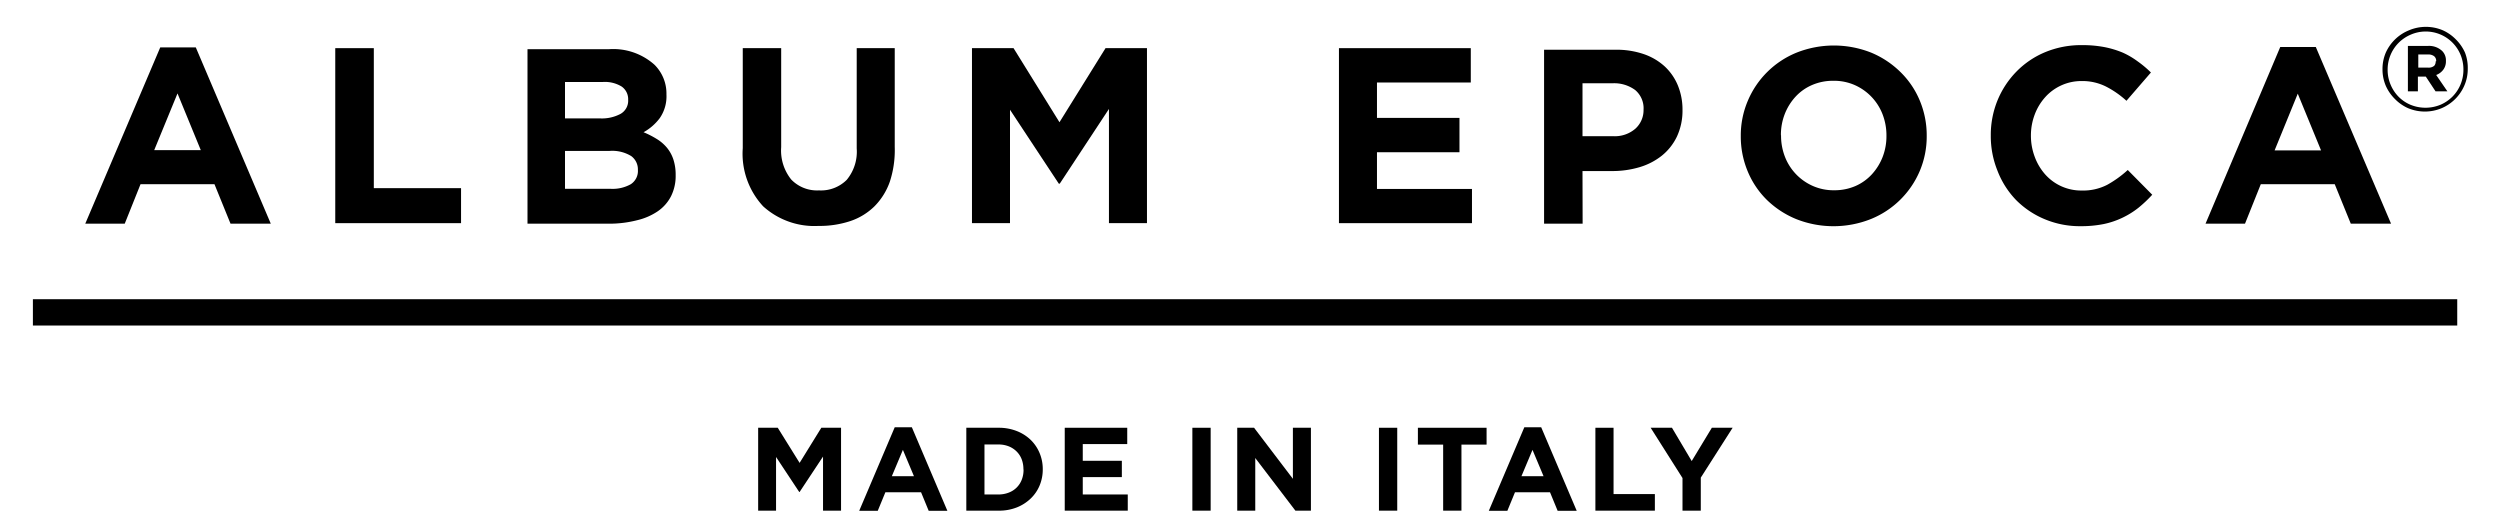
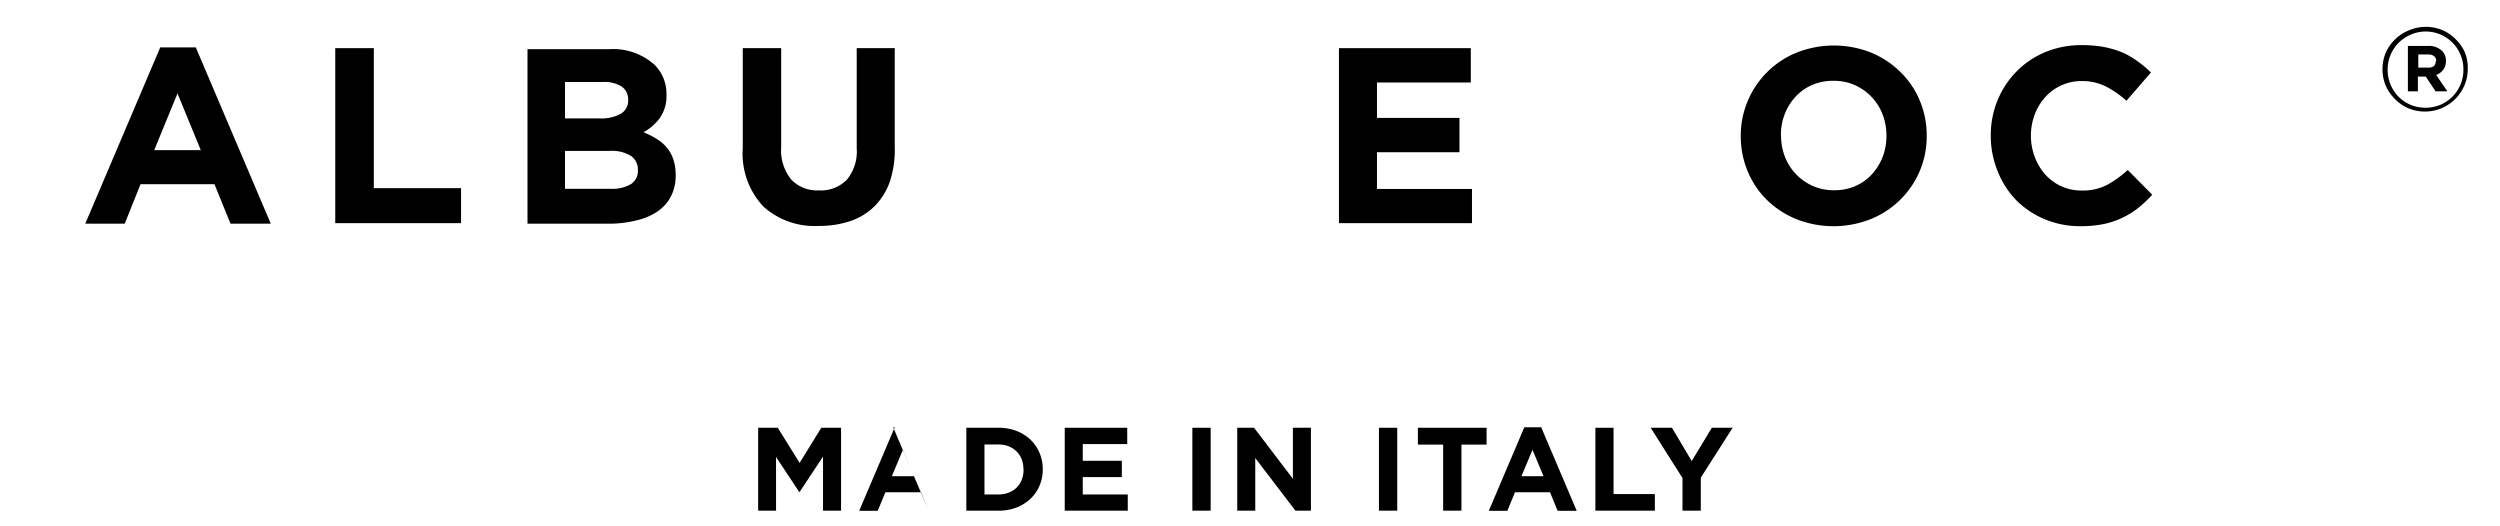
<svg xmlns="http://www.w3.org/2000/svg" id="Livello_1" data-name="Livello 1" viewBox="0 0 190 40">
  <defs>
    <style>.cls-1{fill:#000;}</style>
  </defs>
  <title>logo_AE_white</title>
  <path class="cls-1" d="M10.68,14H16.3l1.22,3h3.06l-5.7-13.4h-2.7L6.48,17h3ZM13.49,7.1l1.77,4.31H11.72Z" />
  <polygon class="cls-1" points="35.04 14.3 28.41 14.3 28.41 3.66 25.48 3.66 25.48 16.96 35.04 16.96 35.04 14.3" />
  <path class="cls-1" d="M48.45,16.73A4.7,4.7,0,0,0,50,16.05a3.1,3.1,0,0,0,1-1.14,3.45,3.45,0,0,0,.35-1.6v0a3.73,3.73,0,0,0-.17-1.18,2.77,2.77,0,0,0-.49-.9,3.14,3.14,0,0,0-.78-.67,6.84,6.84,0,0,0-1-.51,3.91,3.91,0,0,0,1.23-1.07,2.91,2.91,0,0,0,.51-1.8v0a3.08,3.08,0,0,0-.91-2.26,4.7,4.7,0,0,0-3.47-1.18H40.09V17h6.32A8.49,8.49,0,0,0,48.45,16.73ZM42.94,6.23h2.89a2.44,2.44,0,0,1,1.42.35,1.17,1.17,0,0,1,.49,1v0a1.15,1.15,0,0,1-.57,1.07A3,3,0,0,1,45.64,9h-2.7Zm0,5.24h3.38a2.76,2.76,0,0,1,1.65.39,1.25,1.25,0,0,1,.51,1.05v0A1.2,1.2,0,0,1,47.94,14a2.81,2.81,0,0,1-1.52.35H42.94Z" />
  <path class="cls-1" d="M62.21,17.17a7.4,7.4,0,0,0,2.42-.37,4.79,4.79,0,0,0,1.83-1.12,5,5,0,0,0,1.17-1.88A7.73,7.73,0,0,0,68,11.17V3.66H65.11v7.62a3.35,3.35,0,0,1-.76,2.39,2.77,2.77,0,0,1-2.11.8,2.72,2.72,0,0,1-2.11-.83,3.52,3.52,0,0,1-.76-2.46V3.66H56.45v7.6A5.88,5.88,0,0,0,58,15.68,5.8,5.8,0,0,0,62.21,17.17Z" />
-   <polygon class="cls-1" points="76.76 8.34 80.47 13.96 80.54 13.96 84.28 8.28 84.28 16.96 87.17 16.96 87.17 3.66 84.02 3.66 80.52 9.29 77.03 3.66 73.87 3.66 73.87 16.96 76.76 16.96 76.76 8.34" />
  <polygon class="cls-1" points="111.87 14.36 104.65 14.36 104.65 11.57 110.92 11.57 110.92 8.96 104.65 8.96 104.65 6.27 111.78 6.27 111.78 3.66 101.76 3.66 101.76 16.96 111.87 16.96 111.87 14.36" />
-   <path class="cls-1" d="M120.27,13h2.22a7.23,7.23,0,0,0,2.1-.29,5,5,0,0,0,1.71-.88,4.16,4.16,0,0,0,1.15-1.46,4.65,4.65,0,0,0,.42-2v0a4.83,4.83,0,0,0-.35-1.87,4.11,4.11,0,0,0-1-1.45,4.54,4.54,0,0,0-1.6-.94,6.39,6.39,0,0,0-2.14-.33h-5.43V17h2.93Zm0-6.67h2.26a2.7,2.7,0,0,1,1.74.51,1.81,1.81,0,0,1,.64,1.5v0a1.9,1.9,0,0,1-.61,1.43,2.38,2.38,0,0,1-1.71.58h-2.32Z" />
  <path class="cls-1" d="M134.28,15.19a7,7,0,0,0,2.23,1.46,7.69,7.69,0,0,0,5.67,0A6.8,6.8,0,0,0,145.9,13a6.72,6.72,0,0,0,.53-2.67v0a6.84,6.84,0,0,0-.52-2.67,6.55,6.55,0,0,0-1.46-2.17A7,7,0,0,0,142.21,4a7.7,7.7,0,0,0-5.67,0,6.8,6.8,0,0,0-3.71,3.67,6.72,6.72,0,0,0-.53,2.67v0a6.84,6.84,0,0,0,.52,2.67A6.57,6.57,0,0,0,134.28,15.19Zm1.07-4.91a4.34,4.34,0,0,1,.29-1.61,4.2,4.2,0,0,1,.82-1.32,3.69,3.69,0,0,1,1.26-.89,4,4,0,0,1,1.62-.32,3.89,3.89,0,0,1,1.63.33,4,4,0,0,1,2.11,2.23,4.43,4.43,0,0,1,.29,1.62v0a4.36,4.36,0,0,1-.29,1.61,4.2,4.2,0,0,1-.82,1.32,3.7,3.7,0,0,1-1.25.89,4,4,0,0,1-1.62.32,3.89,3.89,0,0,1-1.62-.33,4,4,0,0,1-2.12-2.23,4.41,4.41,0,0,1-.29-1.61Z" />
  <path class="cls-1" d="M153.23,15.21a6.67,6.67,0,0,0,2.17,1.45,6.89,6.89,0,0,0,2.72.53,8.66,8.66,0,0,0,1.75-.16,6.24,6.24,0,0,0,1.43-.48,6.33,6.33,0,0,0,1.21-.75,9.57,9.57,0,0,0,1.06-1l-1.86-1.88a8.19,8.19,0,0,1-1.57,1.13,4,4,0,0,1-1.93.43,3.66,3.66,0,0,1-2.78-1.23,4.21,4.21,0,0,1-.79-1.33,4.55,4.55,0,0,1-.29-1.61v0a4.48,4.48,0,0,1,.29-1.61,4.15,4.15,0,0,1,.8-1.32,3.69,3.69,0,0,1,2.77-1.22,4,4,0,0,1,1.81.4,7.06,7.06,0,0,1,1.59,1.1l1.86-2.15a7.86,7.86,0,0,0-1-.84A6.07,6.07,0,0,0,161.33,4a7.15,7.15,0,0,0-1.39-.42,8.79,8.79,0,0,0-1.71-.15,7.11,7.11,0,0,0-2.81.54,6.6,6.6,0,0,0-2.18,1.48,6.85,6.85,0,0,0-1.43,2.18,6.94,6.94,0,0,0-.51,2.67v0a7,7,0,0,0,.51,2.68A6.61,6.61,0,0,0,153.23,15.21Z" />
-   <path class="cls-1" d="M171.82,14h5.62l1.22,3h3.06L176,3.57h-2.7L167.62,17h3Zm2.81-6.88,1.77,4.31h-3.53Z" />
  <polygon class="cls-1" points="60.77 35.18 59.11 32.51 57.62 32.51 57.62 38.81 58.98 38.81 58.98 34.73 60.74 37.39 60.77 37.39 62.55 34.7 62.55 38.81 63.92 38.81 63.92 32.51 62.42 32.51 60.77 35.18" />
-   <path class="cls-1" d="M68,32.47l-2.7,6.35h1.41l.58-1.41H70l.58,1.41H72l-2.7-6.35Zm-.22,3.72.84-2,.84,2Z" />
+   <path class="cls-1" d="M68,32.47l-2.7,6.35h1.41l.58-1.41H70l.58,1.41l-2.7-6.35Zm-.22,3.72.84-2,.84,2Z" />
  <path class="cls-1" d="M78.31,33.41a3.22,3.22,0,0,0-1.06-.66,3.71,3.71,0,0,0-1.36-.24H73.44v6.3h2.46a3.65,3.65,0,0,0,1.36-.24,3.25,3.25,0,0,0,1.06-.67,2.93,2.93,0,0,0,.69-1,3.16,3.16,0,0,0,.24-1.24v0A3.13,3.13,0,0,0,79,34.41,3,3,0,0,0,78.31,33.41Zm-.52,2.27a2.08,2.08,0,0,1-.13.76,1.69,1.69,0,0,1-1,1,2.12,2.12,0,0,1-.77.14H74.82v-3.8h1.07a2.1,2.1,0,0,1,.77.14,1.77,1.77,0,0,1,.6.39,1.71,1.71,0,0,1,.39.6,2.11,2.11,0,0,1,.13.77Z" />
  <polygon class="cls-1" points="82.29 36.26 85.26 36.26 85.26 35.02 82.29 35.02 82.29 33.75 85.67 33.75 85.67 32.51 80.92 32.51 80.92 38.81 85.71 38.81 85.71 37.58 82.29 37.58 82.29 36.26" />
  <rect class="cls-1" x="90.62" y="32.51" width="1.39" height="6.3" />
  <polygon class="cls-1" points="98.26 36.39 95.31 32.51 94.03 32.51 94.03 38.81 95.4 38.81 95.4 34.81 98.45 38.81 99.63 38.81 99.63 32.51 98.26 32.51 98.26 36.39" />
  <rect class="cls-1" x="104.8" y="32.51" width="1.39" height="6.3" />
  <polygon class="cls-1" points="107.76 33.79 109.68 33.79 109.68 38.81 111.07 38.81 111.07 33.79 112.98 33.79 112.98 32.51 107.76 32.51 107.76 33.79" />
  <path class="cls-1" d="M115.85,32.47l-2.7,6.35h1.41l.58-1.41h2.66l.58,1.41h1.45l-2.7-6.35Zm-.22,3.72.84-2,.84,2Z" />
  <polygon class="cls-1" points="122.63 32.51 121.25 32.51 121.25 38.81 125.77 38.81 125.77 37.55 122.63 37.55 122.63 32.51" />
  <polygon class="cls-1" points="128.57 35.04 127.07 32.51 125.45 32.51 127.87 36.33 127.87 38.81 129.26 38.81 129.26 36.3 131.68 32.51 130.1 32.51 128.57 35.04" />
-   <rect class="cls-1" x="2.5" y="22.74" width="184.25" height="2" />
  <path class="cls-1" d="M187.34,4a3.29,3.29,0,0,0-.69-1,3.25,3.25,0,0,0-1-.7,3.29,3.29,0,0,0-2.56,0A3.28,3.28,0,0,0,181.32,4a3.16,3.16,0,0,0-.25,1.26v0a3.16,3.16,0,0,0,.25,1.26,3.28,3.28,0,0,0,.69,1,3.23,3.23,0,0,0,1,.7,3.3,3.3,0,0,0,2.56,0,3.28,3.28,0,0,0,1.73-1.74,3.16,3.16,0,0,0,.25-1.26v0A3.16,3.16,0,0,0,187.34,4Zm-.12,1.27A2.91,2.91,0,0,1,187,6.42a2.86,2.86,0,0,1-.61.92,2.9,2.9,0,0,1-.91.62,3,3,0,0,1-2.29,0,2.8,2.8,0,0,1-.91-.62,2.92,2.92,0,0,1-.6-.92,2.86,2.86,0,0,1-.22-1.12v0a2.89,2.89,0,0,1,.22-1.12,2.85,2.85,0,0,1,.61-.92,2.89,2.89,0,0,1,.91-.62A2.86,2.86,0,0,1,187,4.16a2.91,2.91,0,0,1,.22,1.12Z" />
  <path class="cls-1" d="M185.68,5.31a1.06,1.06,0,0,0,.21-.68v0a1,1,0,0,0-.29-.76,1.45,1.45,0,0,0-1.07-.38H183V6.94h.76V5.82h.6l.74,1.12H186l-.85-1.24A1.22,1.22,0,0,0,185.68,5.31Zm-.57-.64A.46.46,0,0,1,185,5a.64.64,0,0,1-.44.14h-.77v-1h.75a.71.71,0,0,1,.45.13.45.45,0,0,1,.16.38Z" />
</svg>